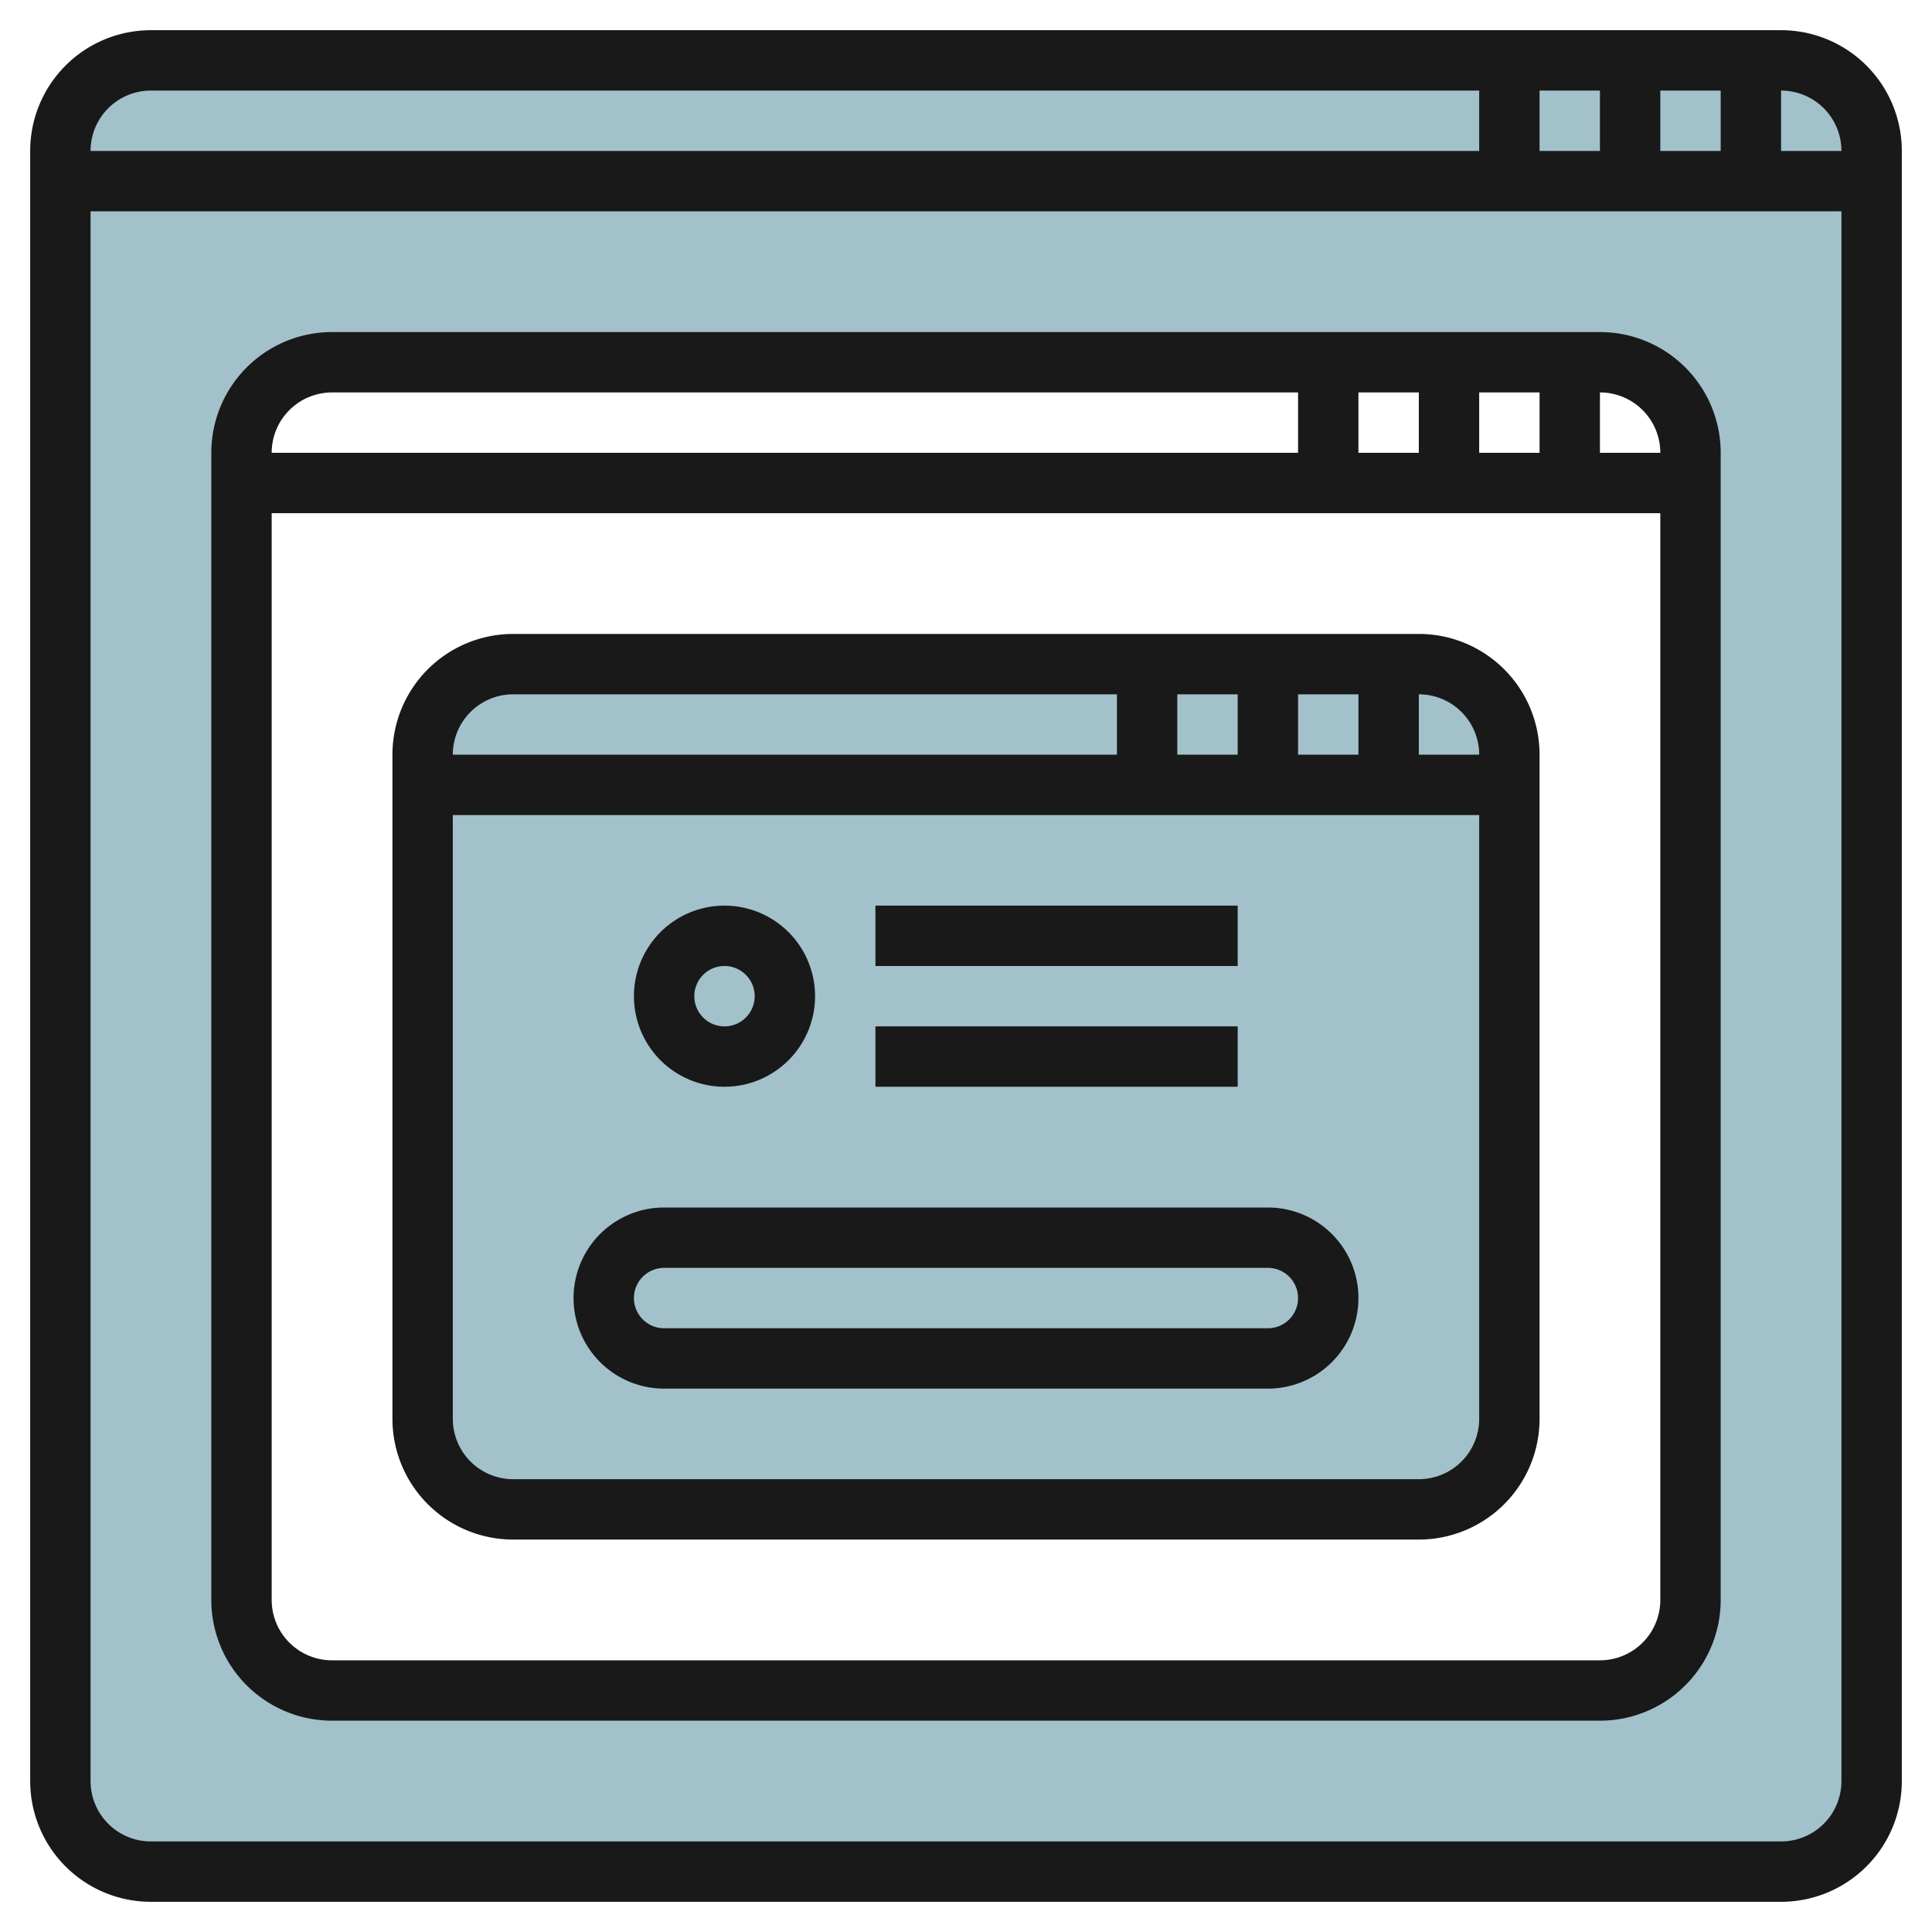
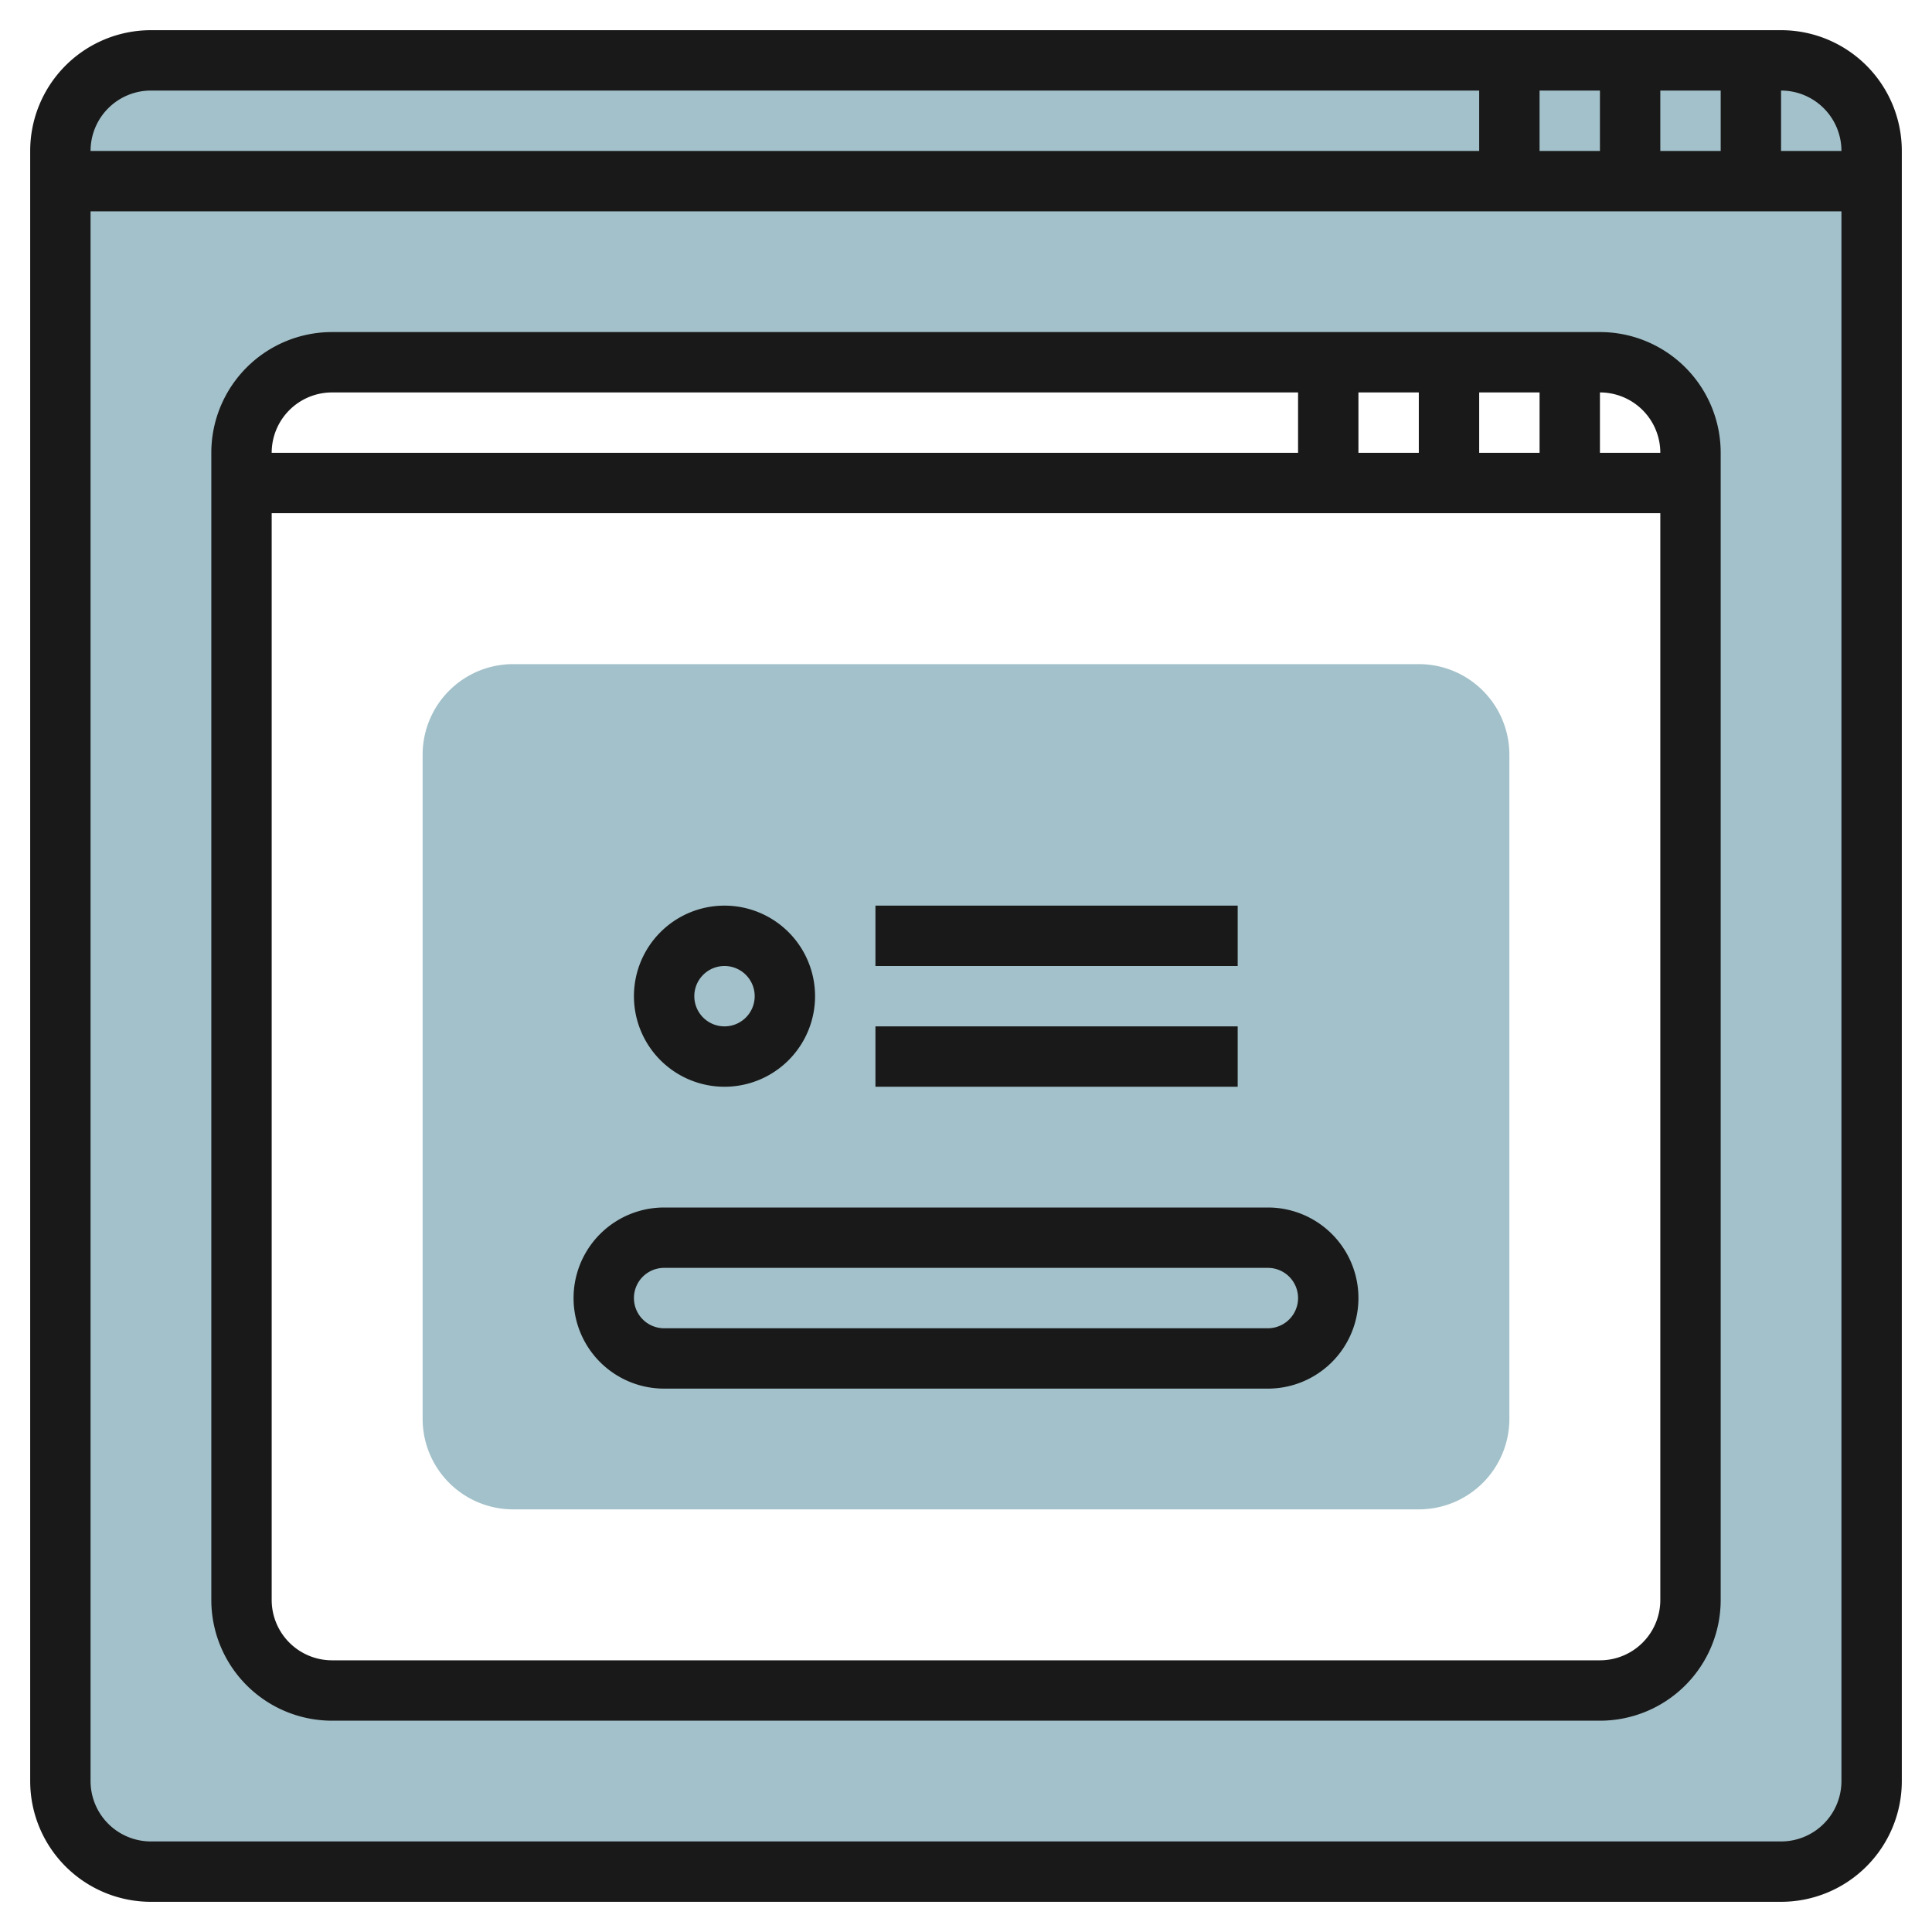
<svg xmlns="http://www.w3.org/2000/svg" height="512" viewBox="0 0 64 64" width="512">
  <g id="Layer_6" data-name="Layer 6">
    <path d="m59 2h-54a3 3 0 0 0 -3 3v54a3 3 0 0 0 3 3h54a3 3 0 0 0 3-3v-54a3 3 0 0 0 -3-3zm-3 51a3 3 0 0 1 -3 3h-42a3 3 0 0 1 -3-3v-38a3 3 0 0 1 3-3h42a3 3 0 0 1 3 3z" fill="#a3c1ca" />
    <path d="m47 50h-30a3 3 0 0 1 -3-3v-22a3 3 0 0 1 3-3h30a3 3 0 0 1 3 3v22a3 3 0 0 1 -3 3z" fill="#a3c1ca" />
    <g fill="#191919">
      <path d="m59 1h-54a4 4 0 0 0 -4 4v54a4 4 0 0 0 4 4h54a4 4 0 0 0 4-4v-54a4 4 0 0 0 -4-4zm2 4h-2v-2a2 2 0 0 1 2 2zm-10 0v-2h2v2zm4-2h2v2h-2zm-50 0h44v2h-46a2 2 0 0 1 2-2zm54 58h-54a2 2 0 0 1 -2-2v-52h58v52a2 2 0 0 1 -2 2z" />
      <path d="m53 11h-42a4 4 0 0 0 -4 4v38a4 4 0 0 0 4 4h42a4 4 0 0 0 4-4v-38a4 4 0 0 0 -4-4zm2 4h-2v-2a2 2 0 0 1 2 2zm-10 0v-2h2v2zm4-2h2v2h-2zm-38 0h32v2h-34a2 2 0 0 1 2-2zm42 42h-42a2 2 0 0 1 -2-2v-36h46v36a2 2 0 0 1 -2 2z" />
-       <path d="m47 21h-30a4 4 0 0 0 -4 4v22a4 4 0 0 0 4 4h30a4 4 0 0 0 4-4v-22a4 4 0 0 0 -4-4zm2 4h-2v-2a2 2 0 0 1 2 2zm-10 0v-2h2v2zm4-2h2v2h-2zm-26 0h20v2h-22a2 2 0 0 1 2-2zm30 26h-30a2 2 0 0 1 -2-2v-20h34v20a2 2 0 0 1 -2 2z" />
      <path d="m24 36a3 3 0 1 0 -3-3 3 3 0 0 0 3 3zm0-4a1 1 0 1 1 -1 1 1 1 0 0 1 1-1z" />
      <path d="m42 40h-20a3 3 0 0 0 0 6h20a3 3 0 0 0 0-6zm0 4h-20a1 1 0 0 1 0-2h20a1 1 0 0 1 0 2z" />
      <path d="m29 30h12v2h-12z" />
      <path d="m29 34h12v2h-12z" />
    </g>
  </g>
</svg>